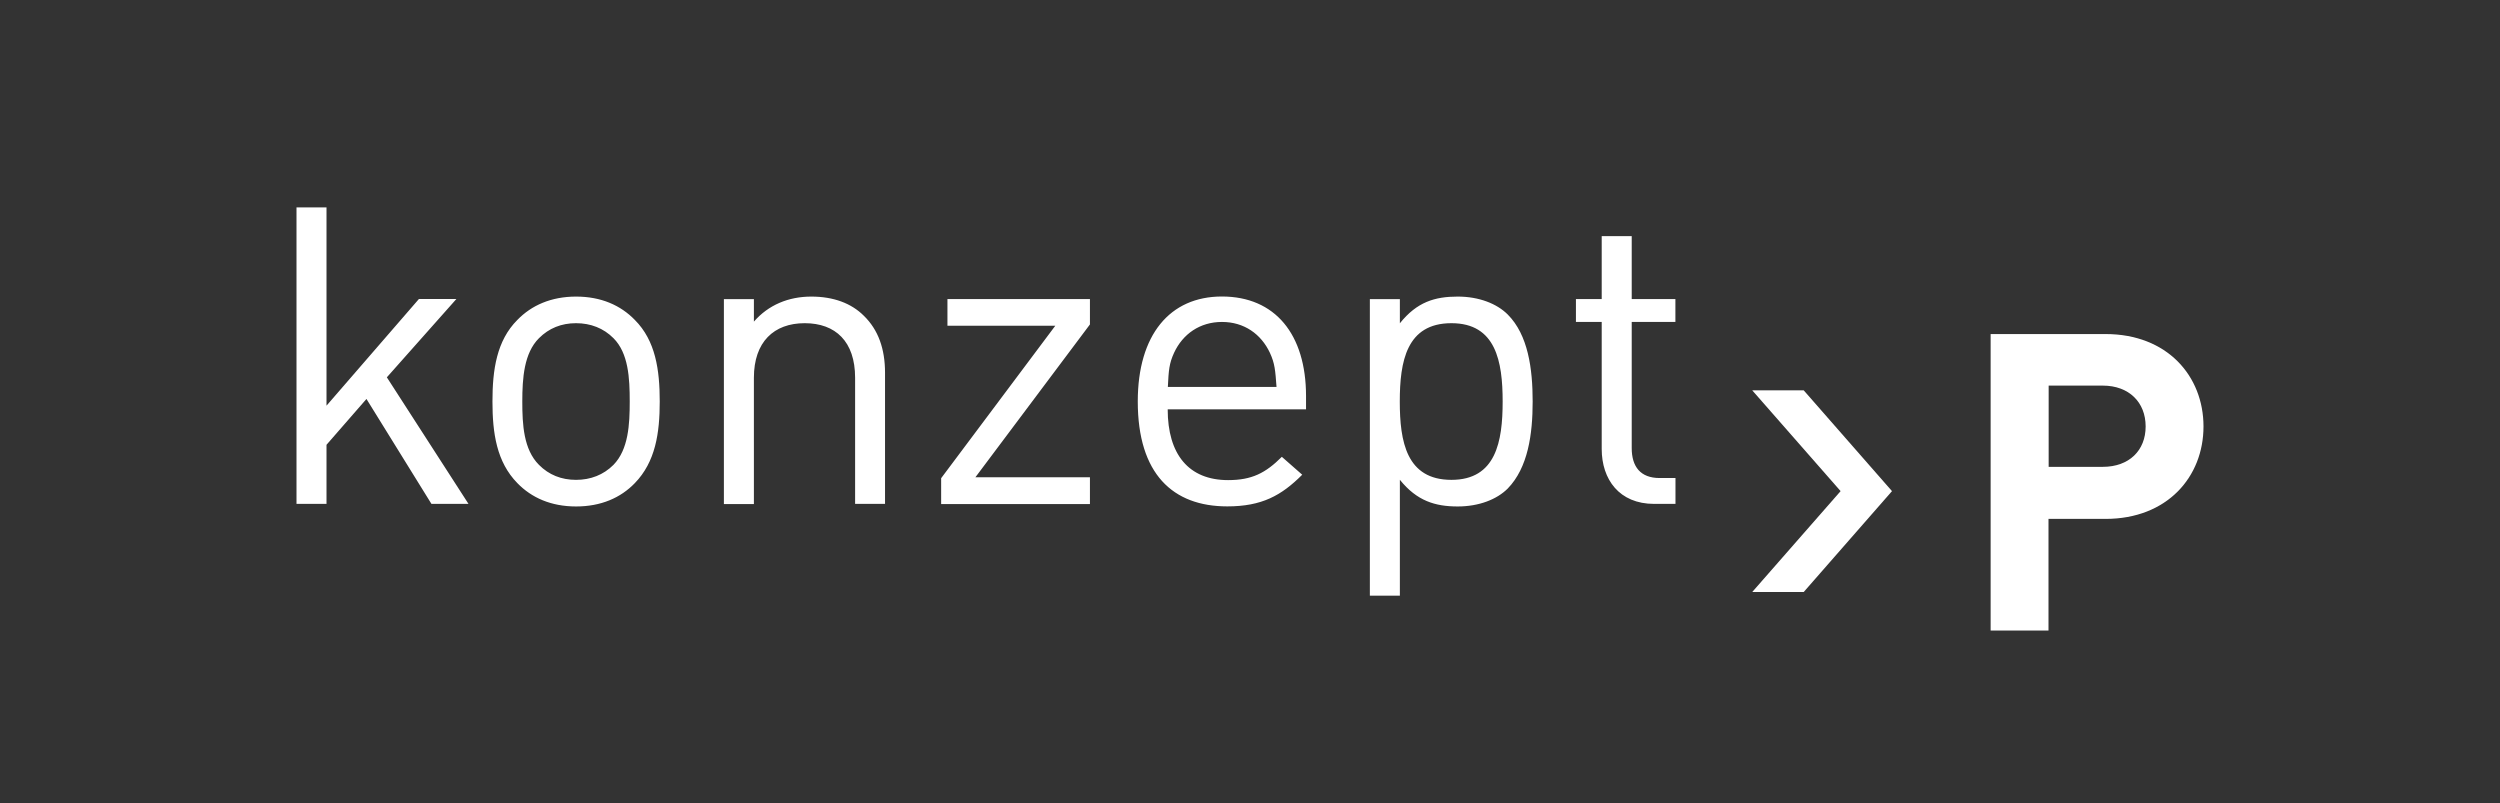
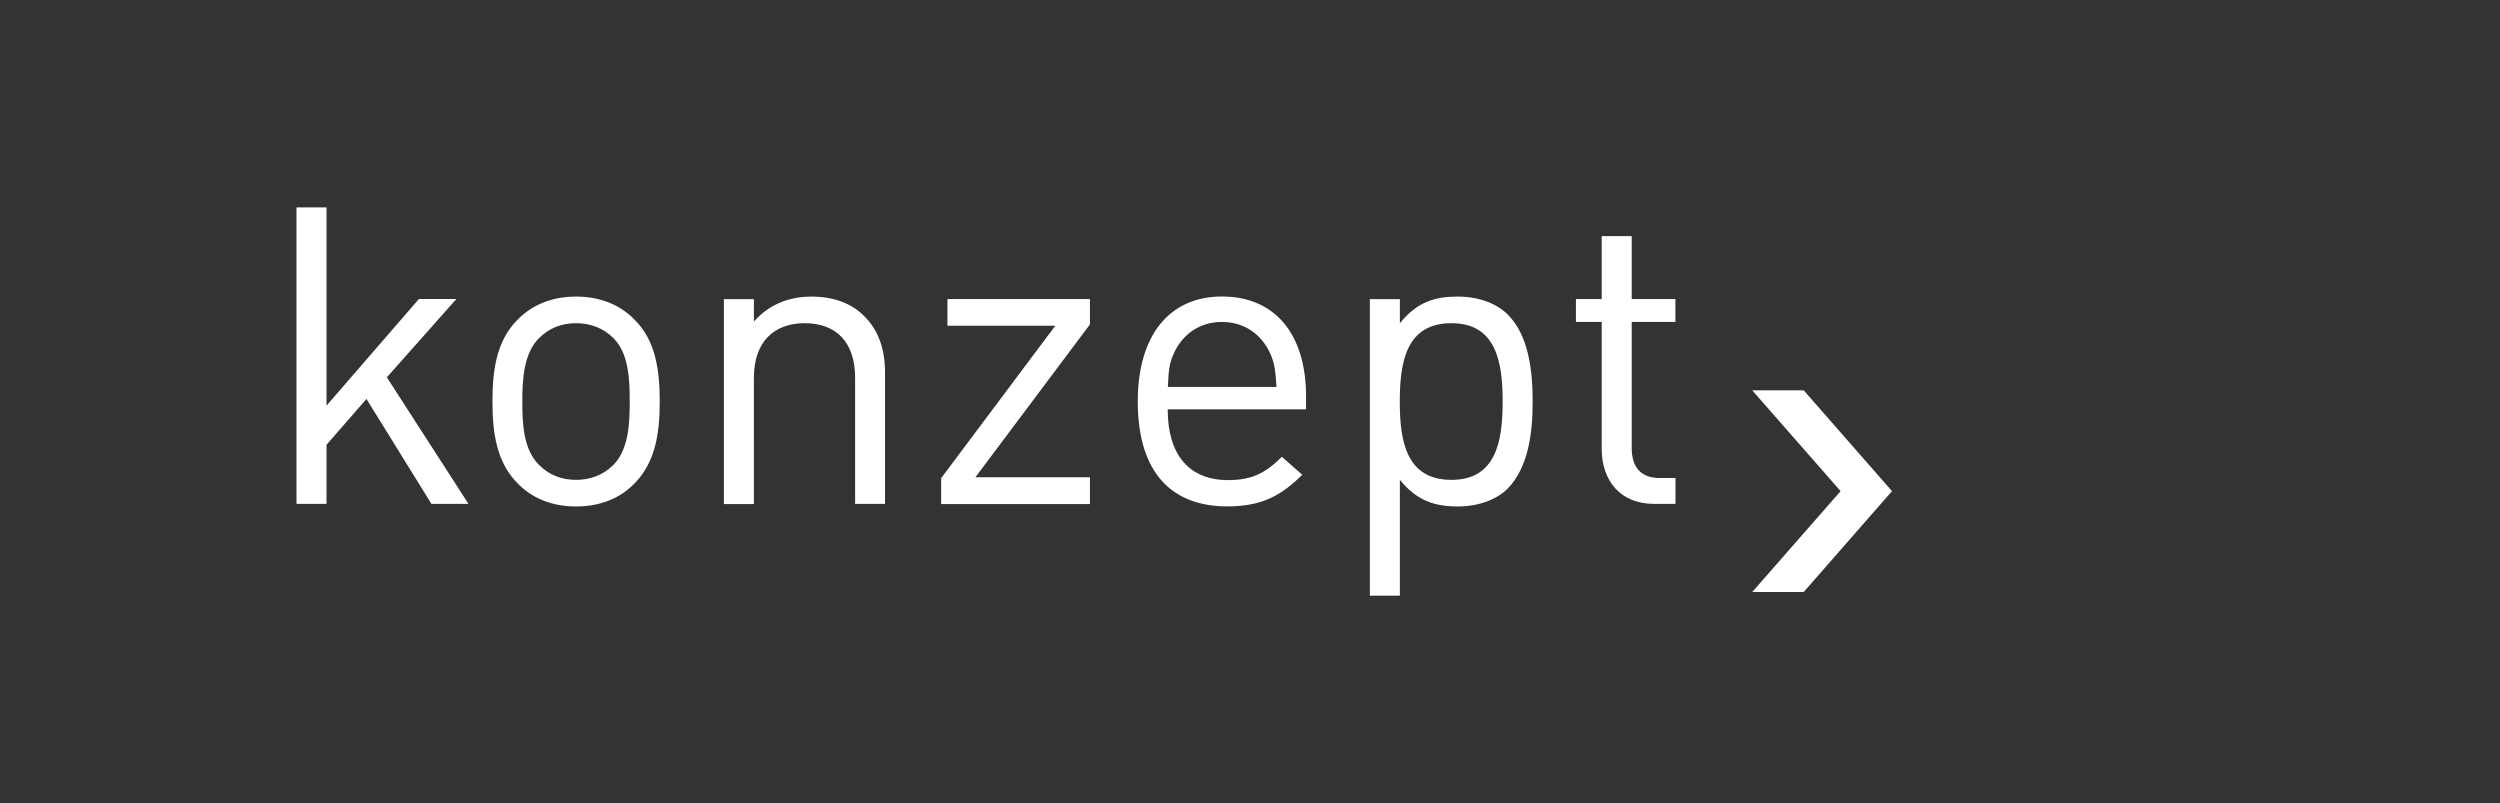
<svg xmlns="http://www.w3.org/2000/svg" version="1.1" id="Ebene_1" x="0px" y="0px" viewBox="0 0 301.6 96.87" style="enable-background:new 0 0 301.6 96.87;" xml:space="preserve">
  <rect x="0" y="0" width="301.6" height="96.87" fill="#333333" stroke="none" />
  <style type="text/css">
	.st0{fill:#FFFFFF;}
</style>
  <g>
-     <path class="st0" d="M265.83,51.45c0-6.08-4.37-11.15-11.81-11.15h-13.87v35.77h6.98V62.6h6.88   C261.46,62.6,265.83,57.52,265.83,51.45L265.83,51.45z M258.85,51.45c0,2.91-2.01,4.87-5.17,4.87h-6.53v-9.8h6.53   C256.84,46.52,258.85,48.53,258.85,51.45L258.85,51.45z" />
    <path class="st0" d="M56.52,60.79l-9.85-15.27l8.39-9.45h-4.52L39.39,48.94V25.02h-3.62v35.77h3.62v-7.13l4.82-5.53l7.84,12.66   H56.52L56.52,60.79z M79.59,48.44c0-3.82-0.5-7.34-3.01-9.85c-1.71-1.76-4.07-2.81-7.08-2.81s-5.38,1.06-7.08,2.81   c-2.51,2.51-3.01,6.03-3.01,9.85c0,3.82,0.5,7.29,3.01,9.85c1.71,1.76,4.07,2.81,7.08,2.81s5.38-1.05,7.08-2.81   C79.08,55.72,79.59,52.25,79.59,48.44L79.59,48.44z M75.97,48.44c0,2.76-0.15,5.78-1.96,7.64c-1.21,1.21-2.76,1.81-4.52,1.81   s-3.27-0.6-4.47-1.81c-1.86-1.86-2.01-4.87-2.01-7.64c0-2.81,0.2-5.83,2.01-7.64c1.21-1.21,2.71-1.81,4.47-1.81s3.32,0.6,4.52,1.81   C75.82,42.61,75.97,45.62,75.97,48.44L75.97,48.44z M106.77,60.79V44.97c0-2.86-0.8-5.17-2.56-6.88c-1.51-1.51-3.67-2.31-6.33-2.31   c-2.76,0-5.18,1.01-6.93,3.02v-2.71h-3.62v24.72h3.62V45.57c0-4.32,2.41-6.58,6.13-6.58c3.72,0,6.08,2.21,6.08,6.58v15.22H106.77   L106.77,60.79z M131.49,60.79v-3.21h-13.82l13.82-18.44v-3.06H114.3v3.22h13.01l-13.77,18.39v3.12H131.49L131.49,60.79z    M157.56,49.39v-1.61c0-7.44-3.72-12.01-10.15-12.01c-6.28,0-10.15,4.62-10.15,12.66c0,8.74,4.22,12.66,10.8,12.66   c4.17,0,6.53-1.31,9.04-3.82l-2.46-2.16c-1.96,1.96-3.62,2.81-6.48,2.81c-4.77,0-7.29-3.12-7.29-8.54H157.56L157.56,49.39z    M154,46.68h-13.11c0.1-2.01,0.15-2.81,0.75-4.12c1.05-2.26,3.11-3.72,5.78-3.72s4.72,1.46,5.78,3.72   C153.8,43.86,153.85,44.67,154,46.68L154,46.68z M184.9,48.44c0-3.97-0.55-8.04-3.01-10.5c-1.31-1.31-3.47-2.16-6.03-2.16   c-2.76,0-4.92,0.65-6.98,3.22v-2.91h-3.62v35.77h3.62V57.88c2.06,2.56,4.27,3.22,6.98,3.22c2.56,0,4.72-0.85,6.03-2.16   C184.34,56.42,184.9,52.4,184.9,48.44L184.9,48.44z M181.28,48.44c0,4.82-0.8,9.45-6.18,9.45c-5.43,0-6.23-4.62-6.23-9.45   c0-4.82,0.8-9.45,6.23-9.45C180.47,38.99,181.28,43.61,181.28,48.44L181.28,48.44z M202.13,60.79v-3.12h-1.91   c-2.31,0-3.37-1.36-3.37-3.62V38.84h5.27v-2.76h-5.27v-7.59h-3.62v7.59h-3.11v2.76h3.11v15.32c0,3.67,2.11,6.63,6.33,6.63H202.13   L202.13,60.79z" />
    <polyline class="st0" points="228.25,59.25 217.6,47.09 211.39,47.09 222.05,59.25 211.39,71.42 217.6,71.42  " />
  </g>
</svg>